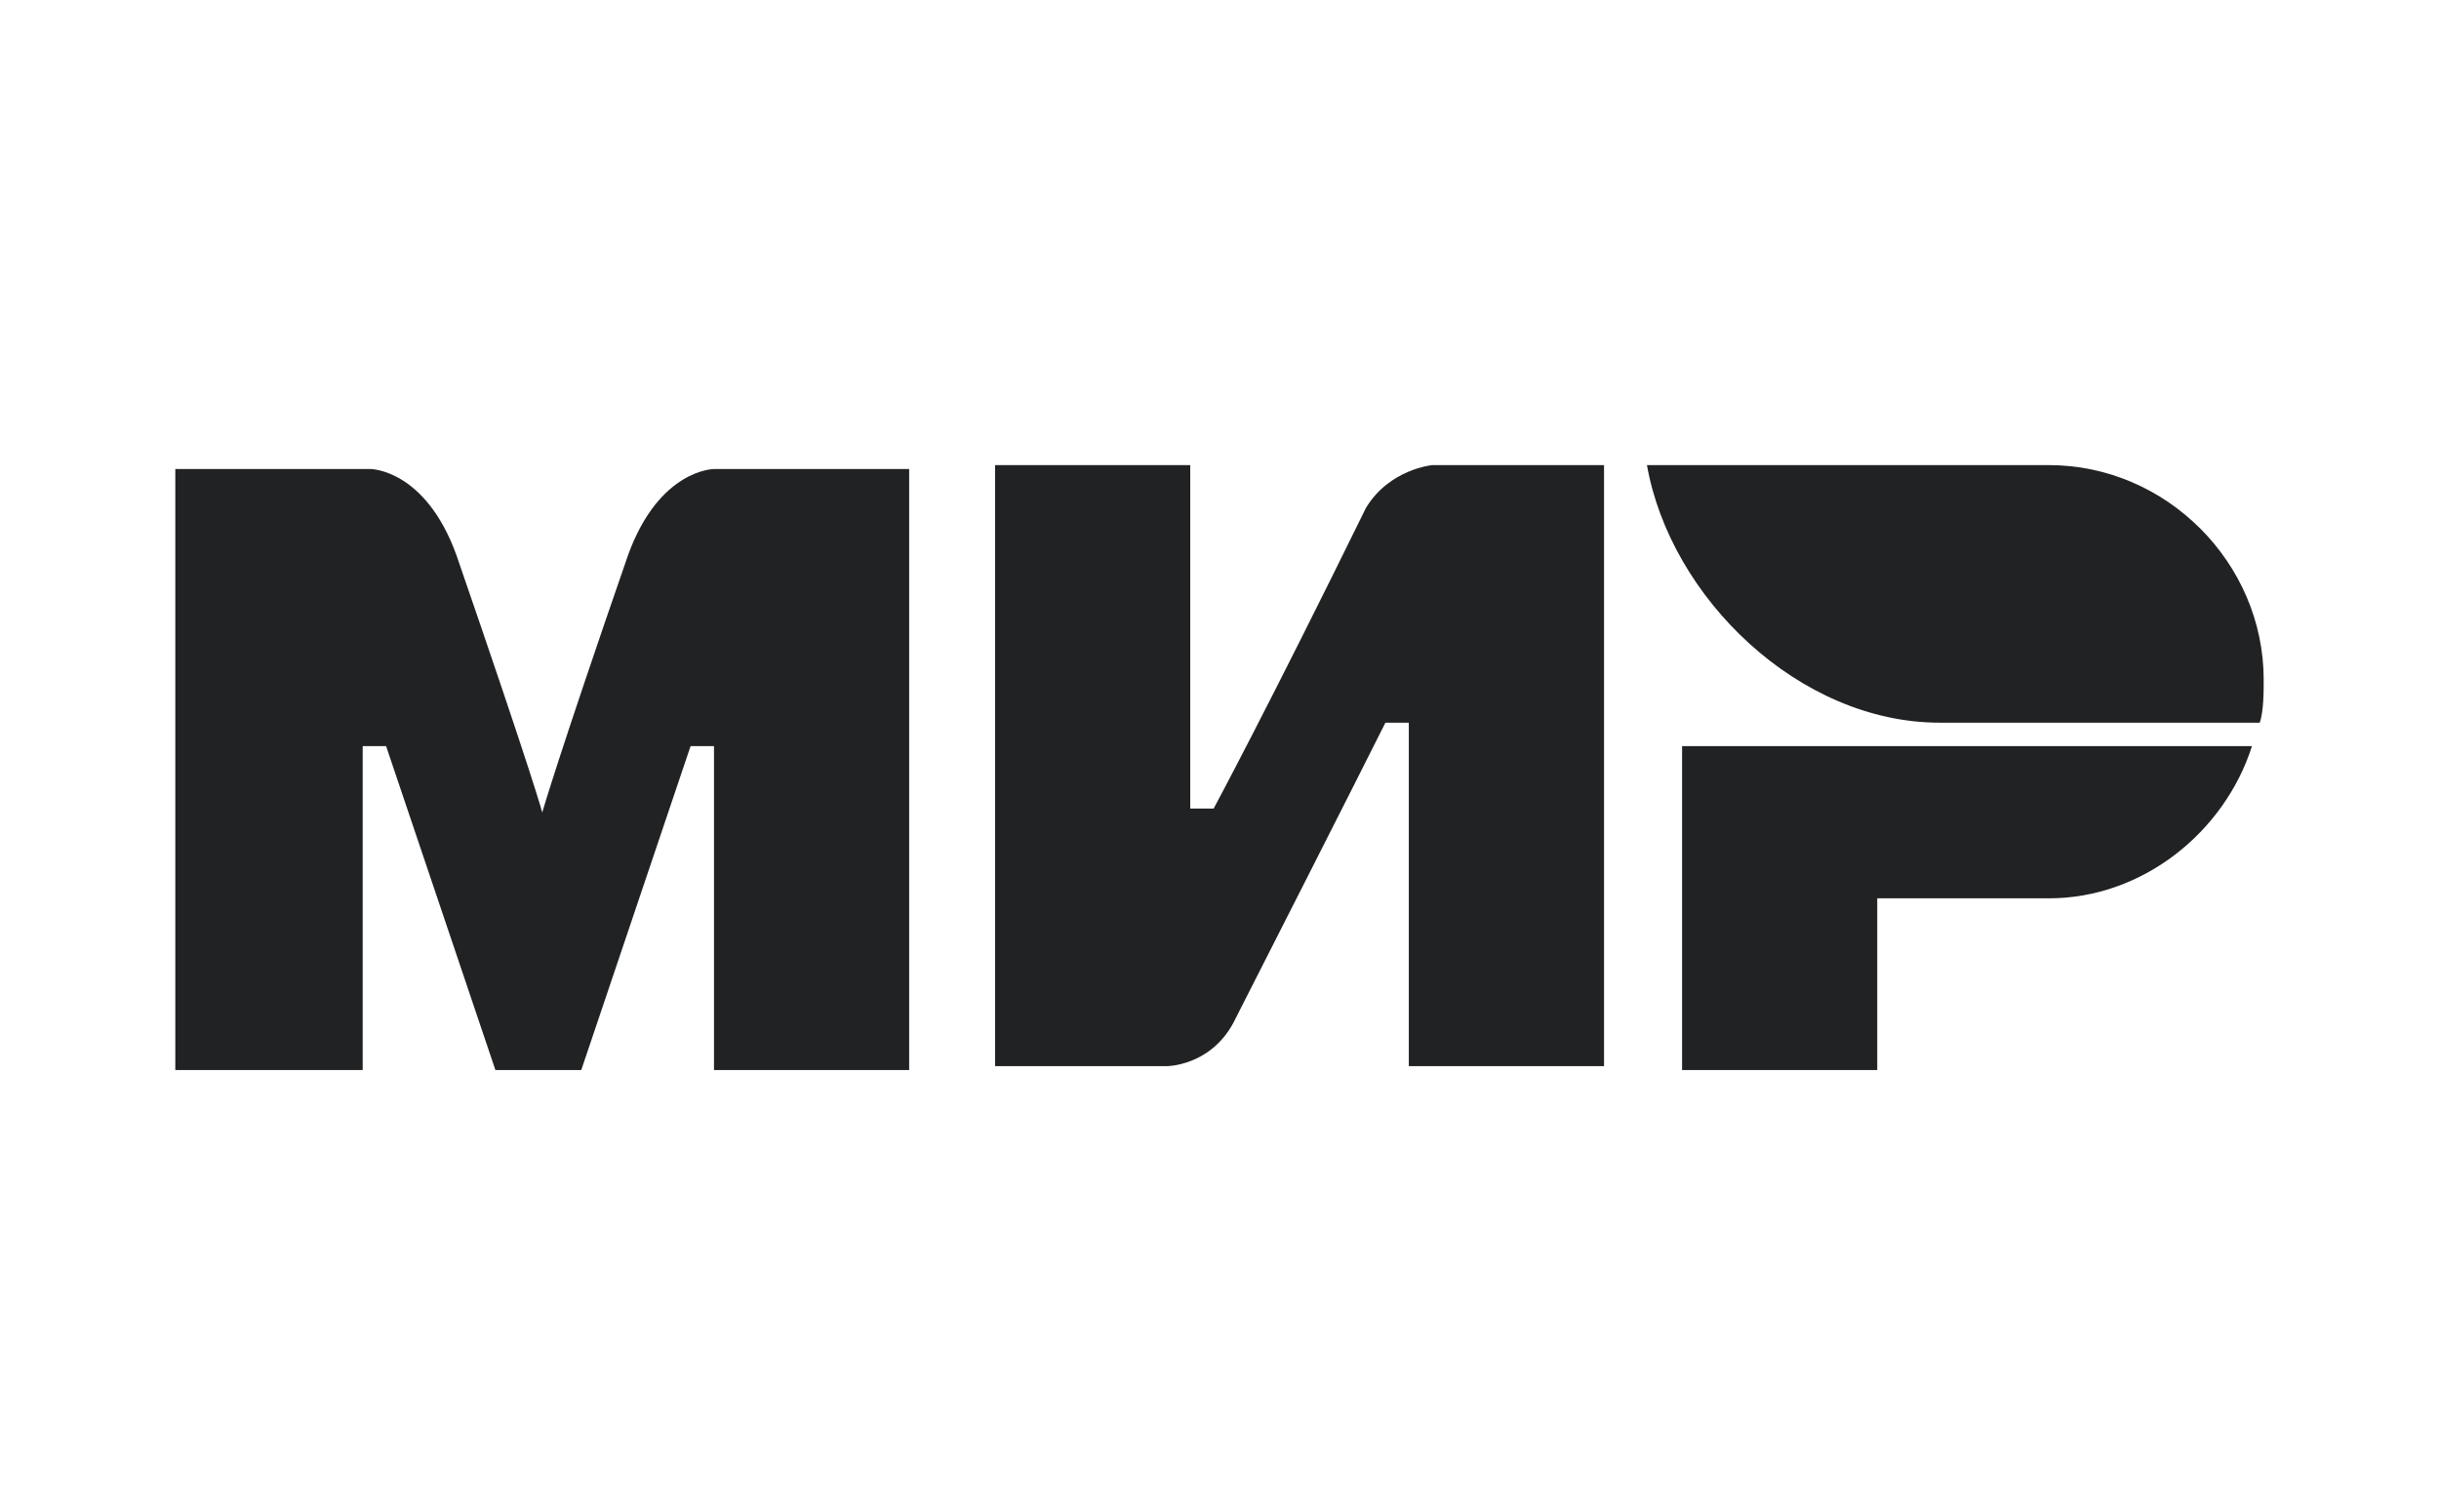
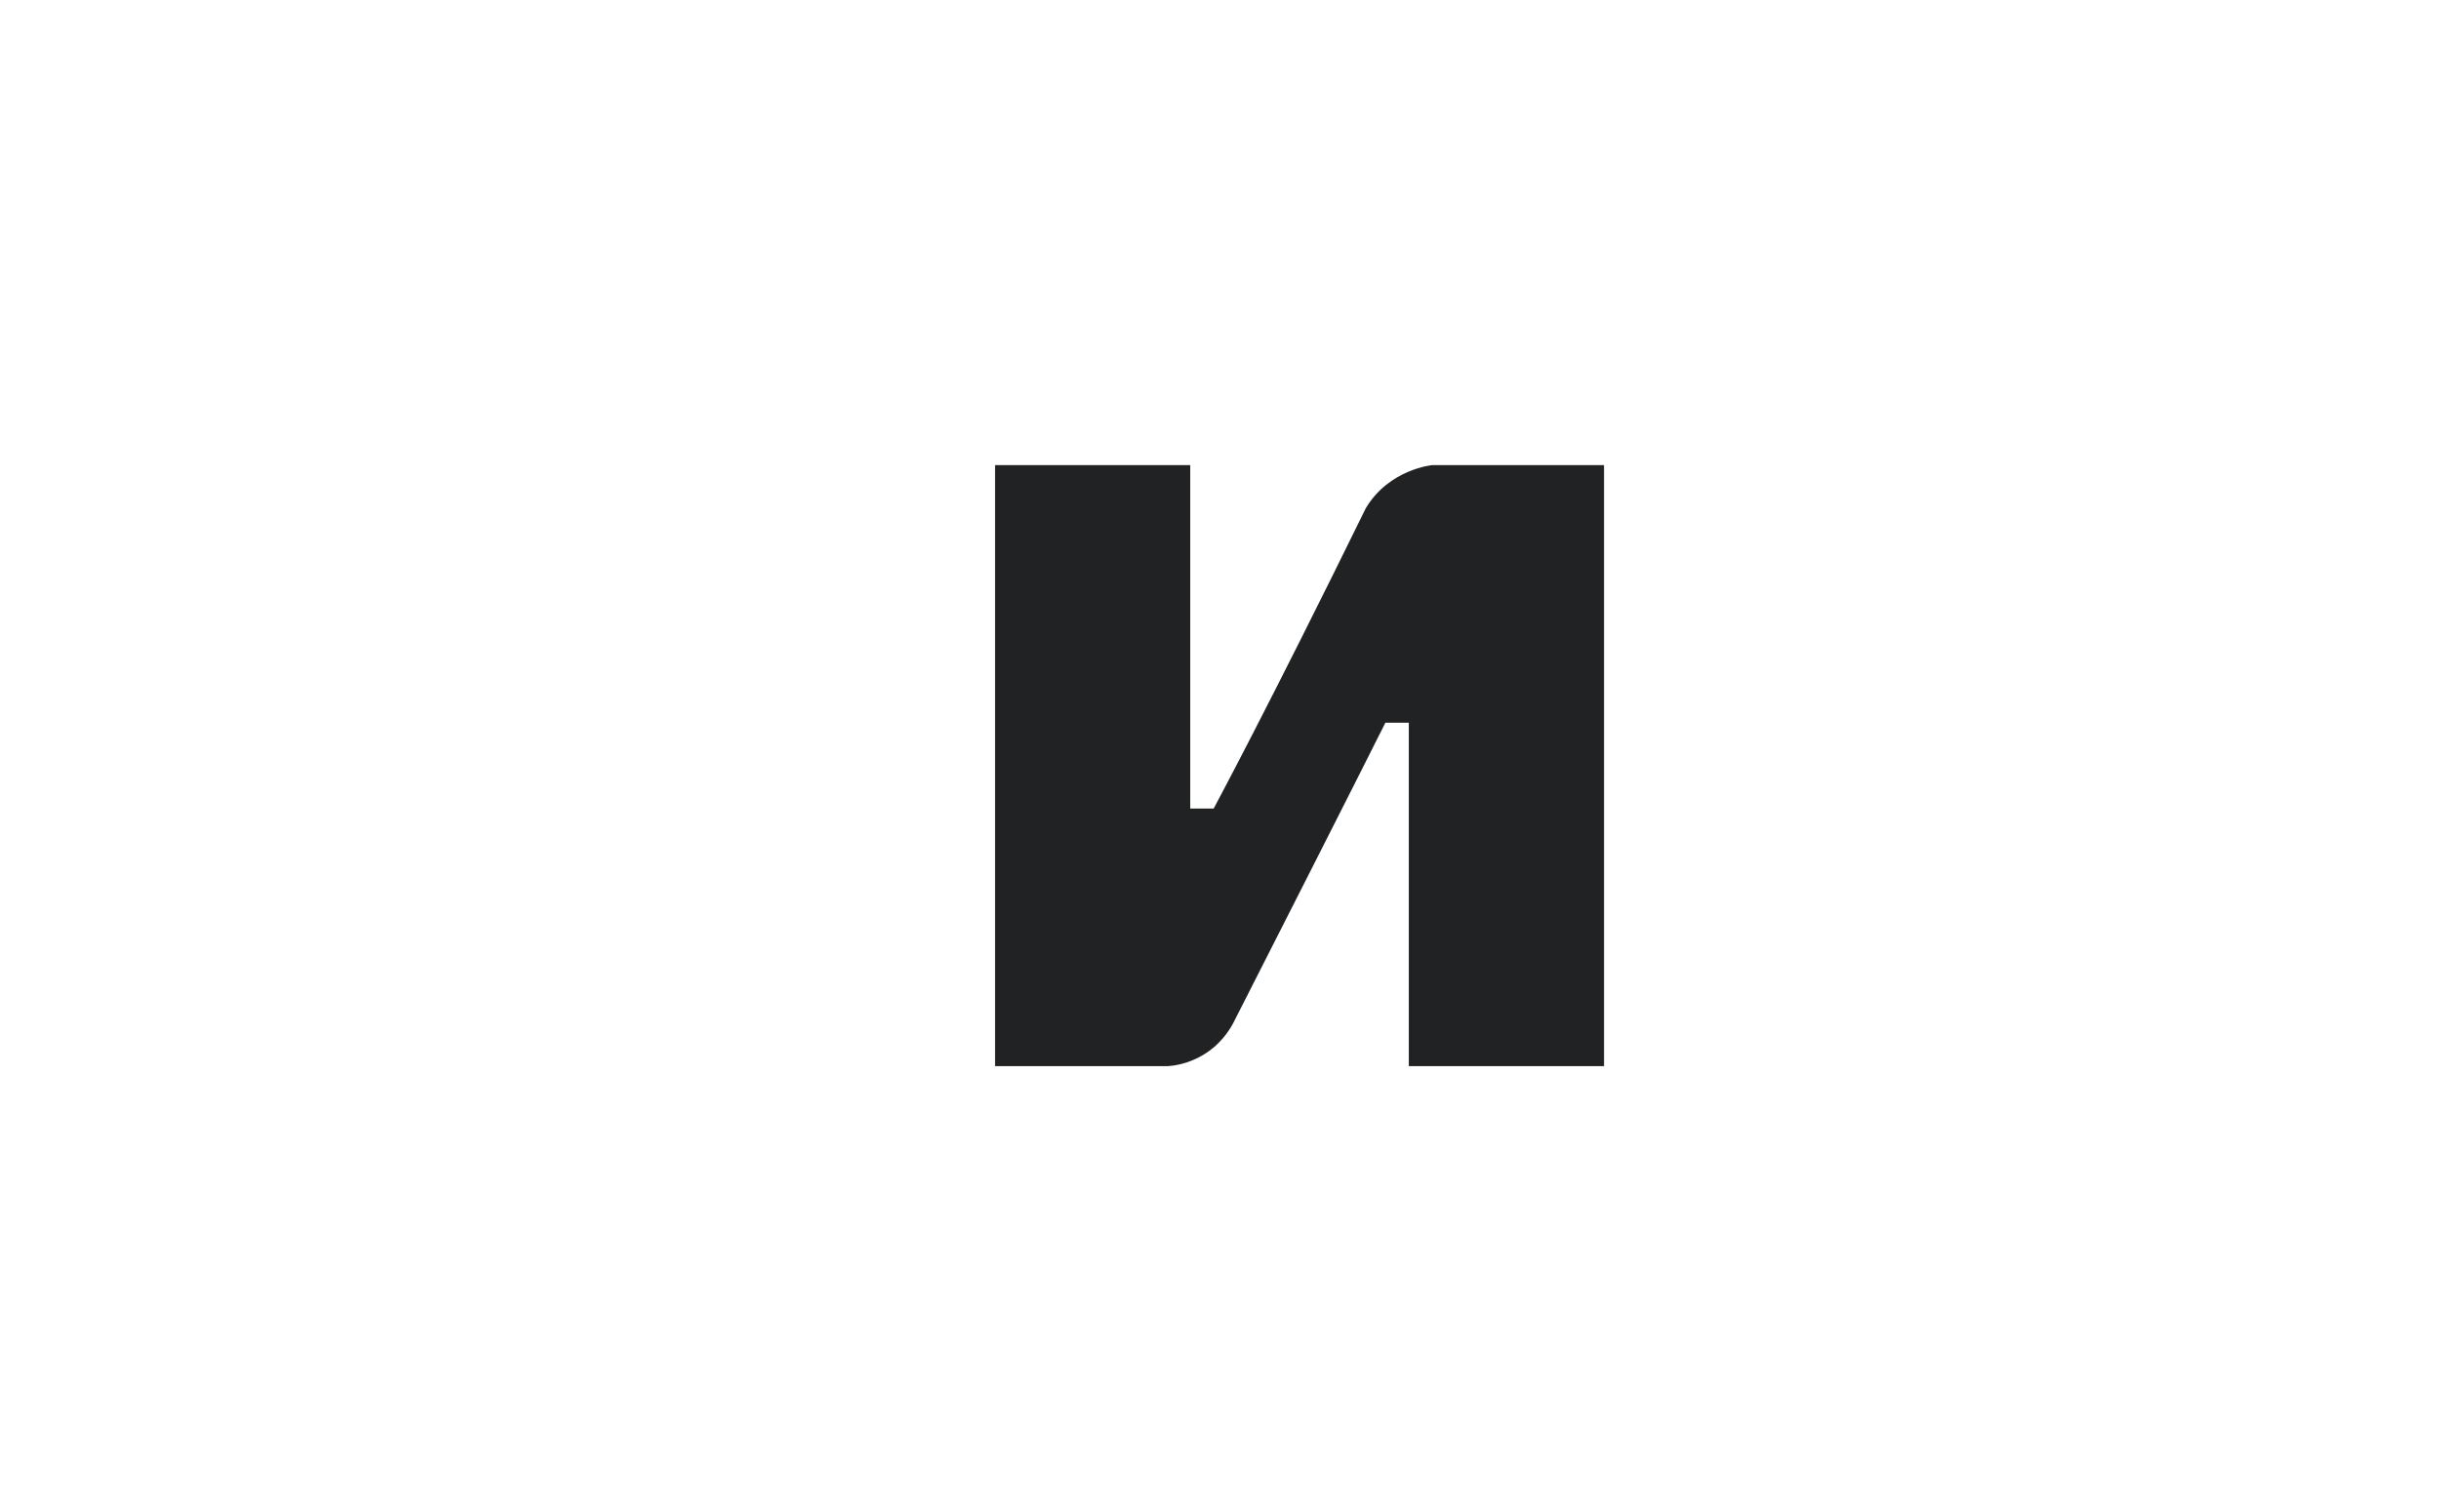
<svg xmlns="http://www.w3.org/2000/svg" width="50" height="31" viewBox="0 0 50 31" fill="none">
-   <path d="M42.005 9.536H33.763C34.243 12.256 36.884 14.817 39.764 14.817H46.326C46.406 14.577 46.406 14.177 46.406 13.937C46.406 11.536 44.406 9.536 42.005 9.536Z" fill="#212223" />
-   <path d="M34.483 15.297V21.939H38.484V18.418H42.005C43.925 18.418 45.606 17.058 46.166 15.297H34.483Z" fill="#212223" />
  <path d="M20.399 9.536V21.859H23.92C23.92 21.859 24.8 21.859 25.28 20.979C27.681 16.258 28.401 14.817 28.401 14.817H28.881V21.859H32.883V9.536H29.361C29.361 9.536 28.481 9.616 28.001 10.416C26 14.497 24.88 16.578 24.88 16.578H24.4V9.536H20.399Z" fill="#212223" />
-   <path d="M3.594 21.939V9.616H7.595C7.595 9.616 8.715 9.616 9.355 11.376C10.956 16.017 11.116 16.658 11.116 16.658C11.116 16.658 11.436 15.537 12.877 11.376C13.517 9.616 14.637 9.616 14.637 9.616H18.638V21.939H14.637V15.297H14.157L11.916 21.939H10.156L7.915 15.297H7.435V21.939H3.594Z" fill="#212223" />
</svg>